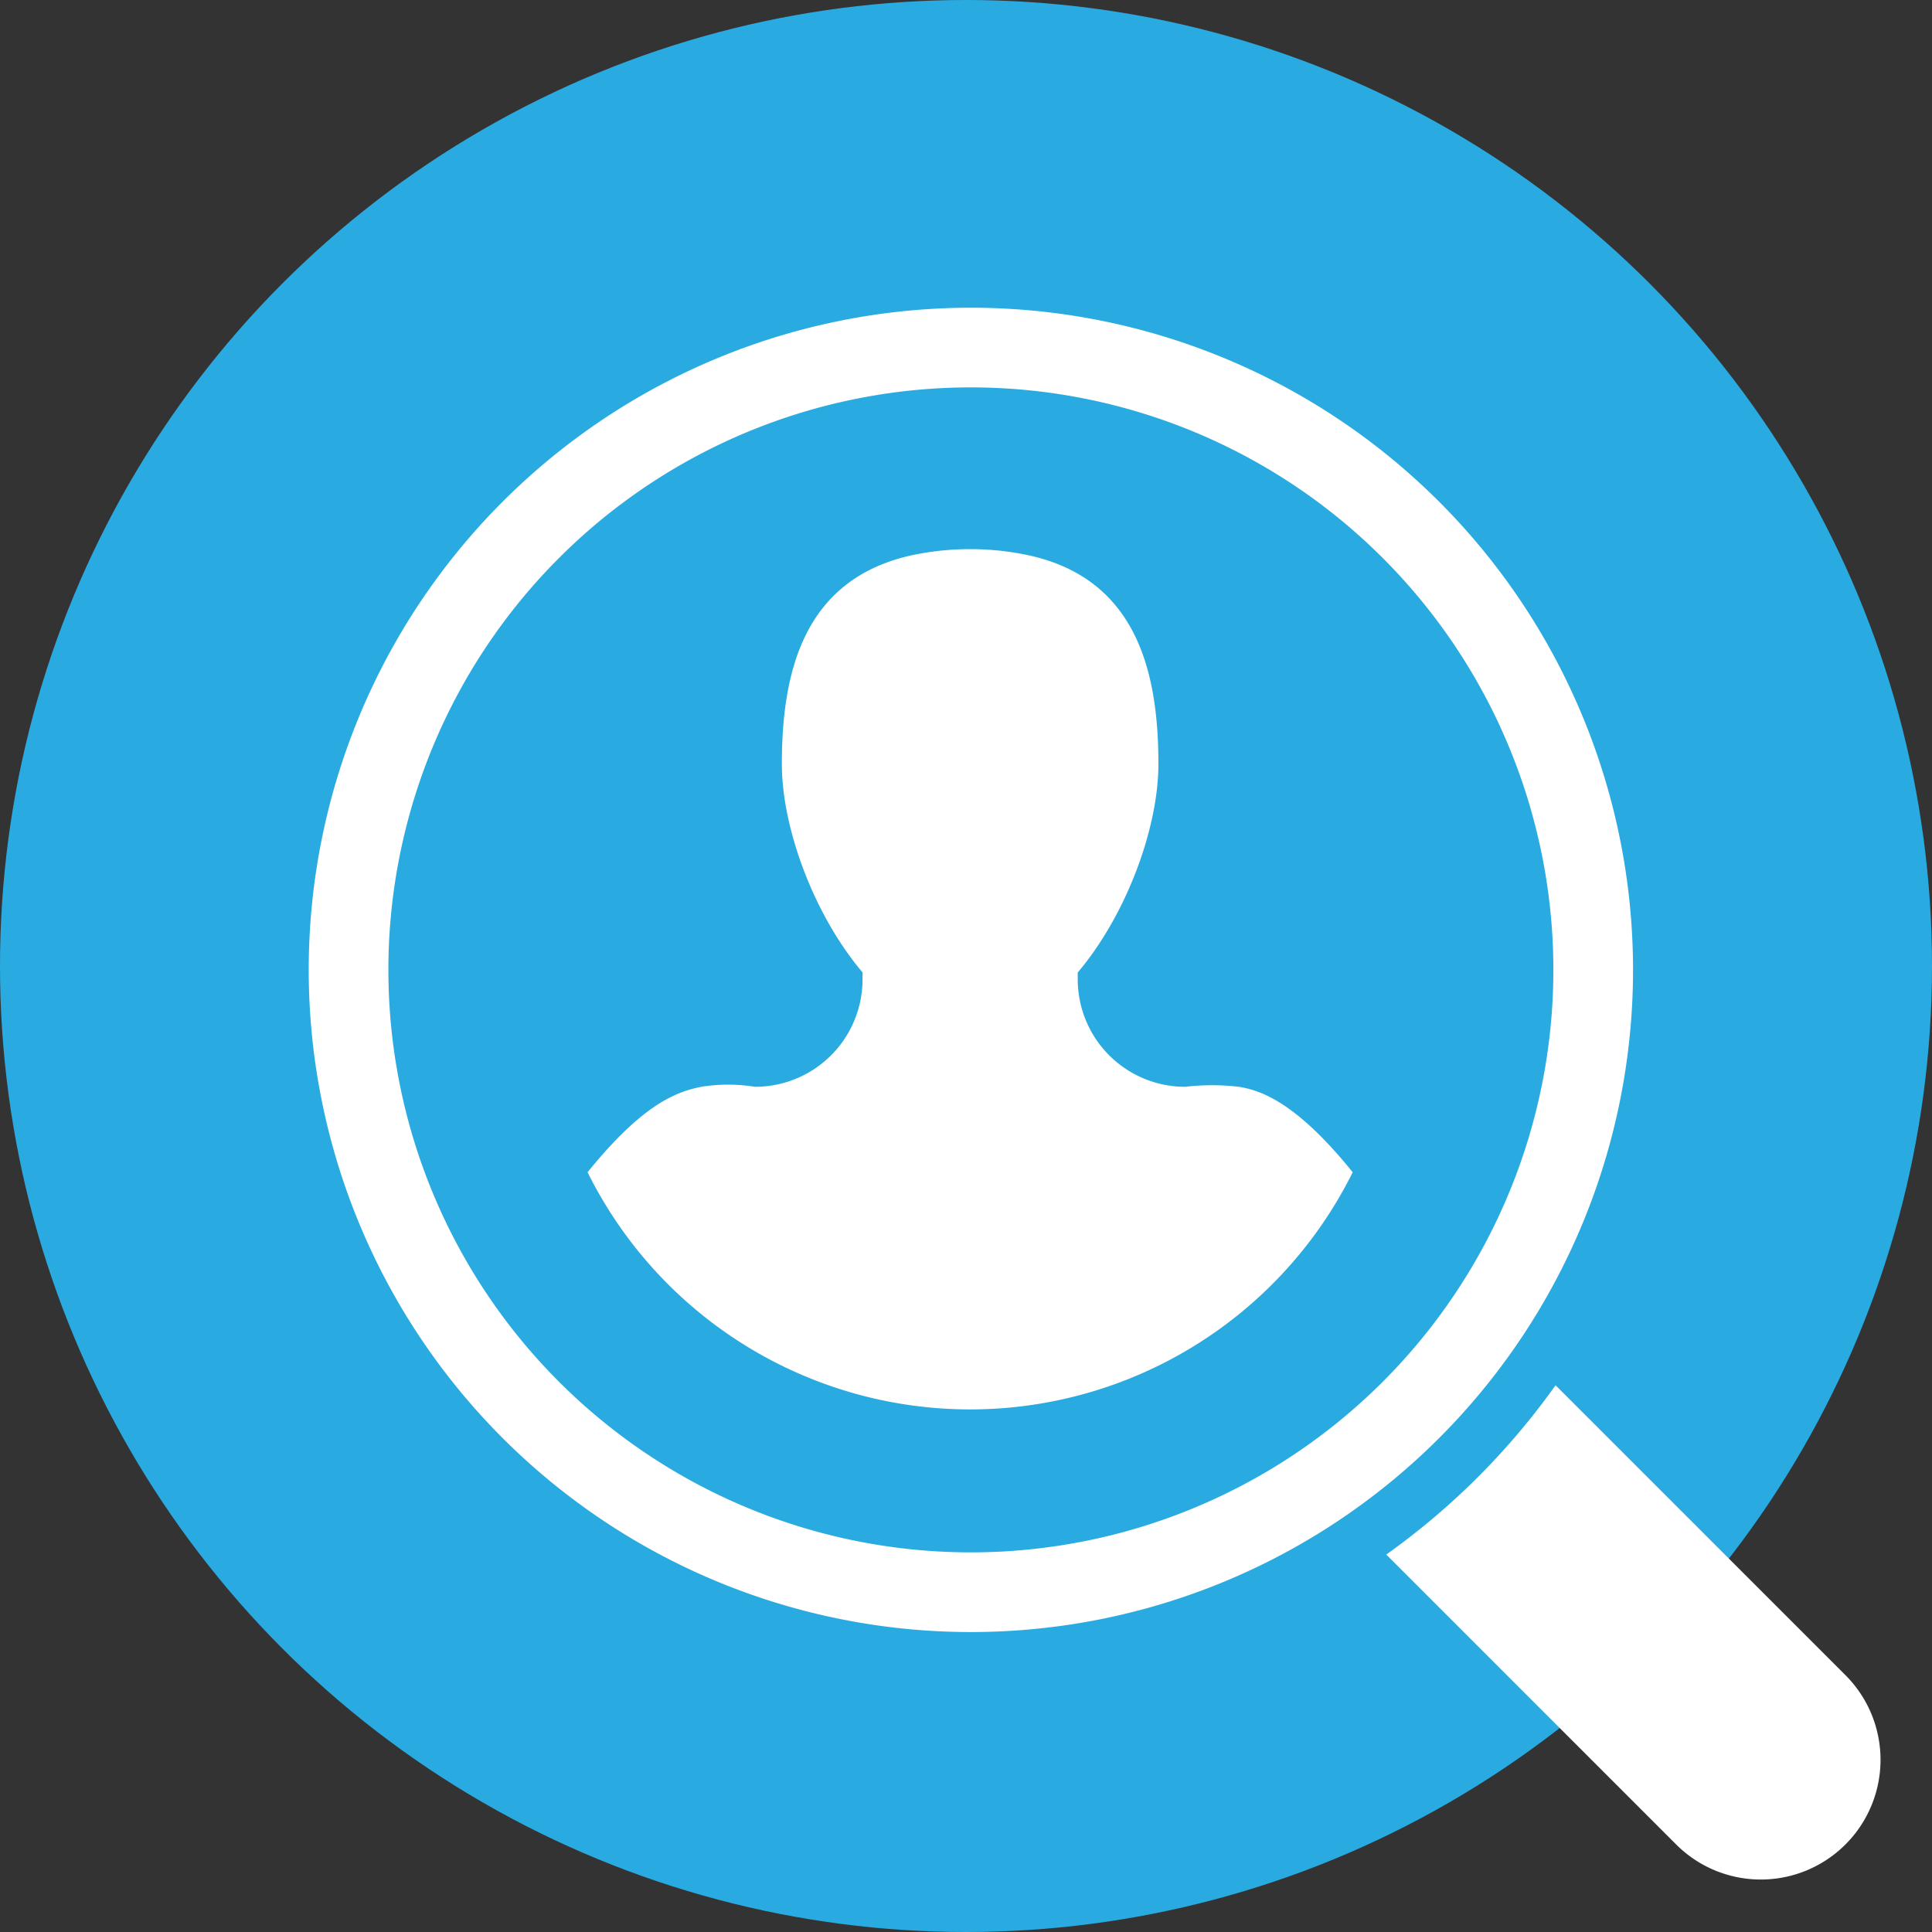
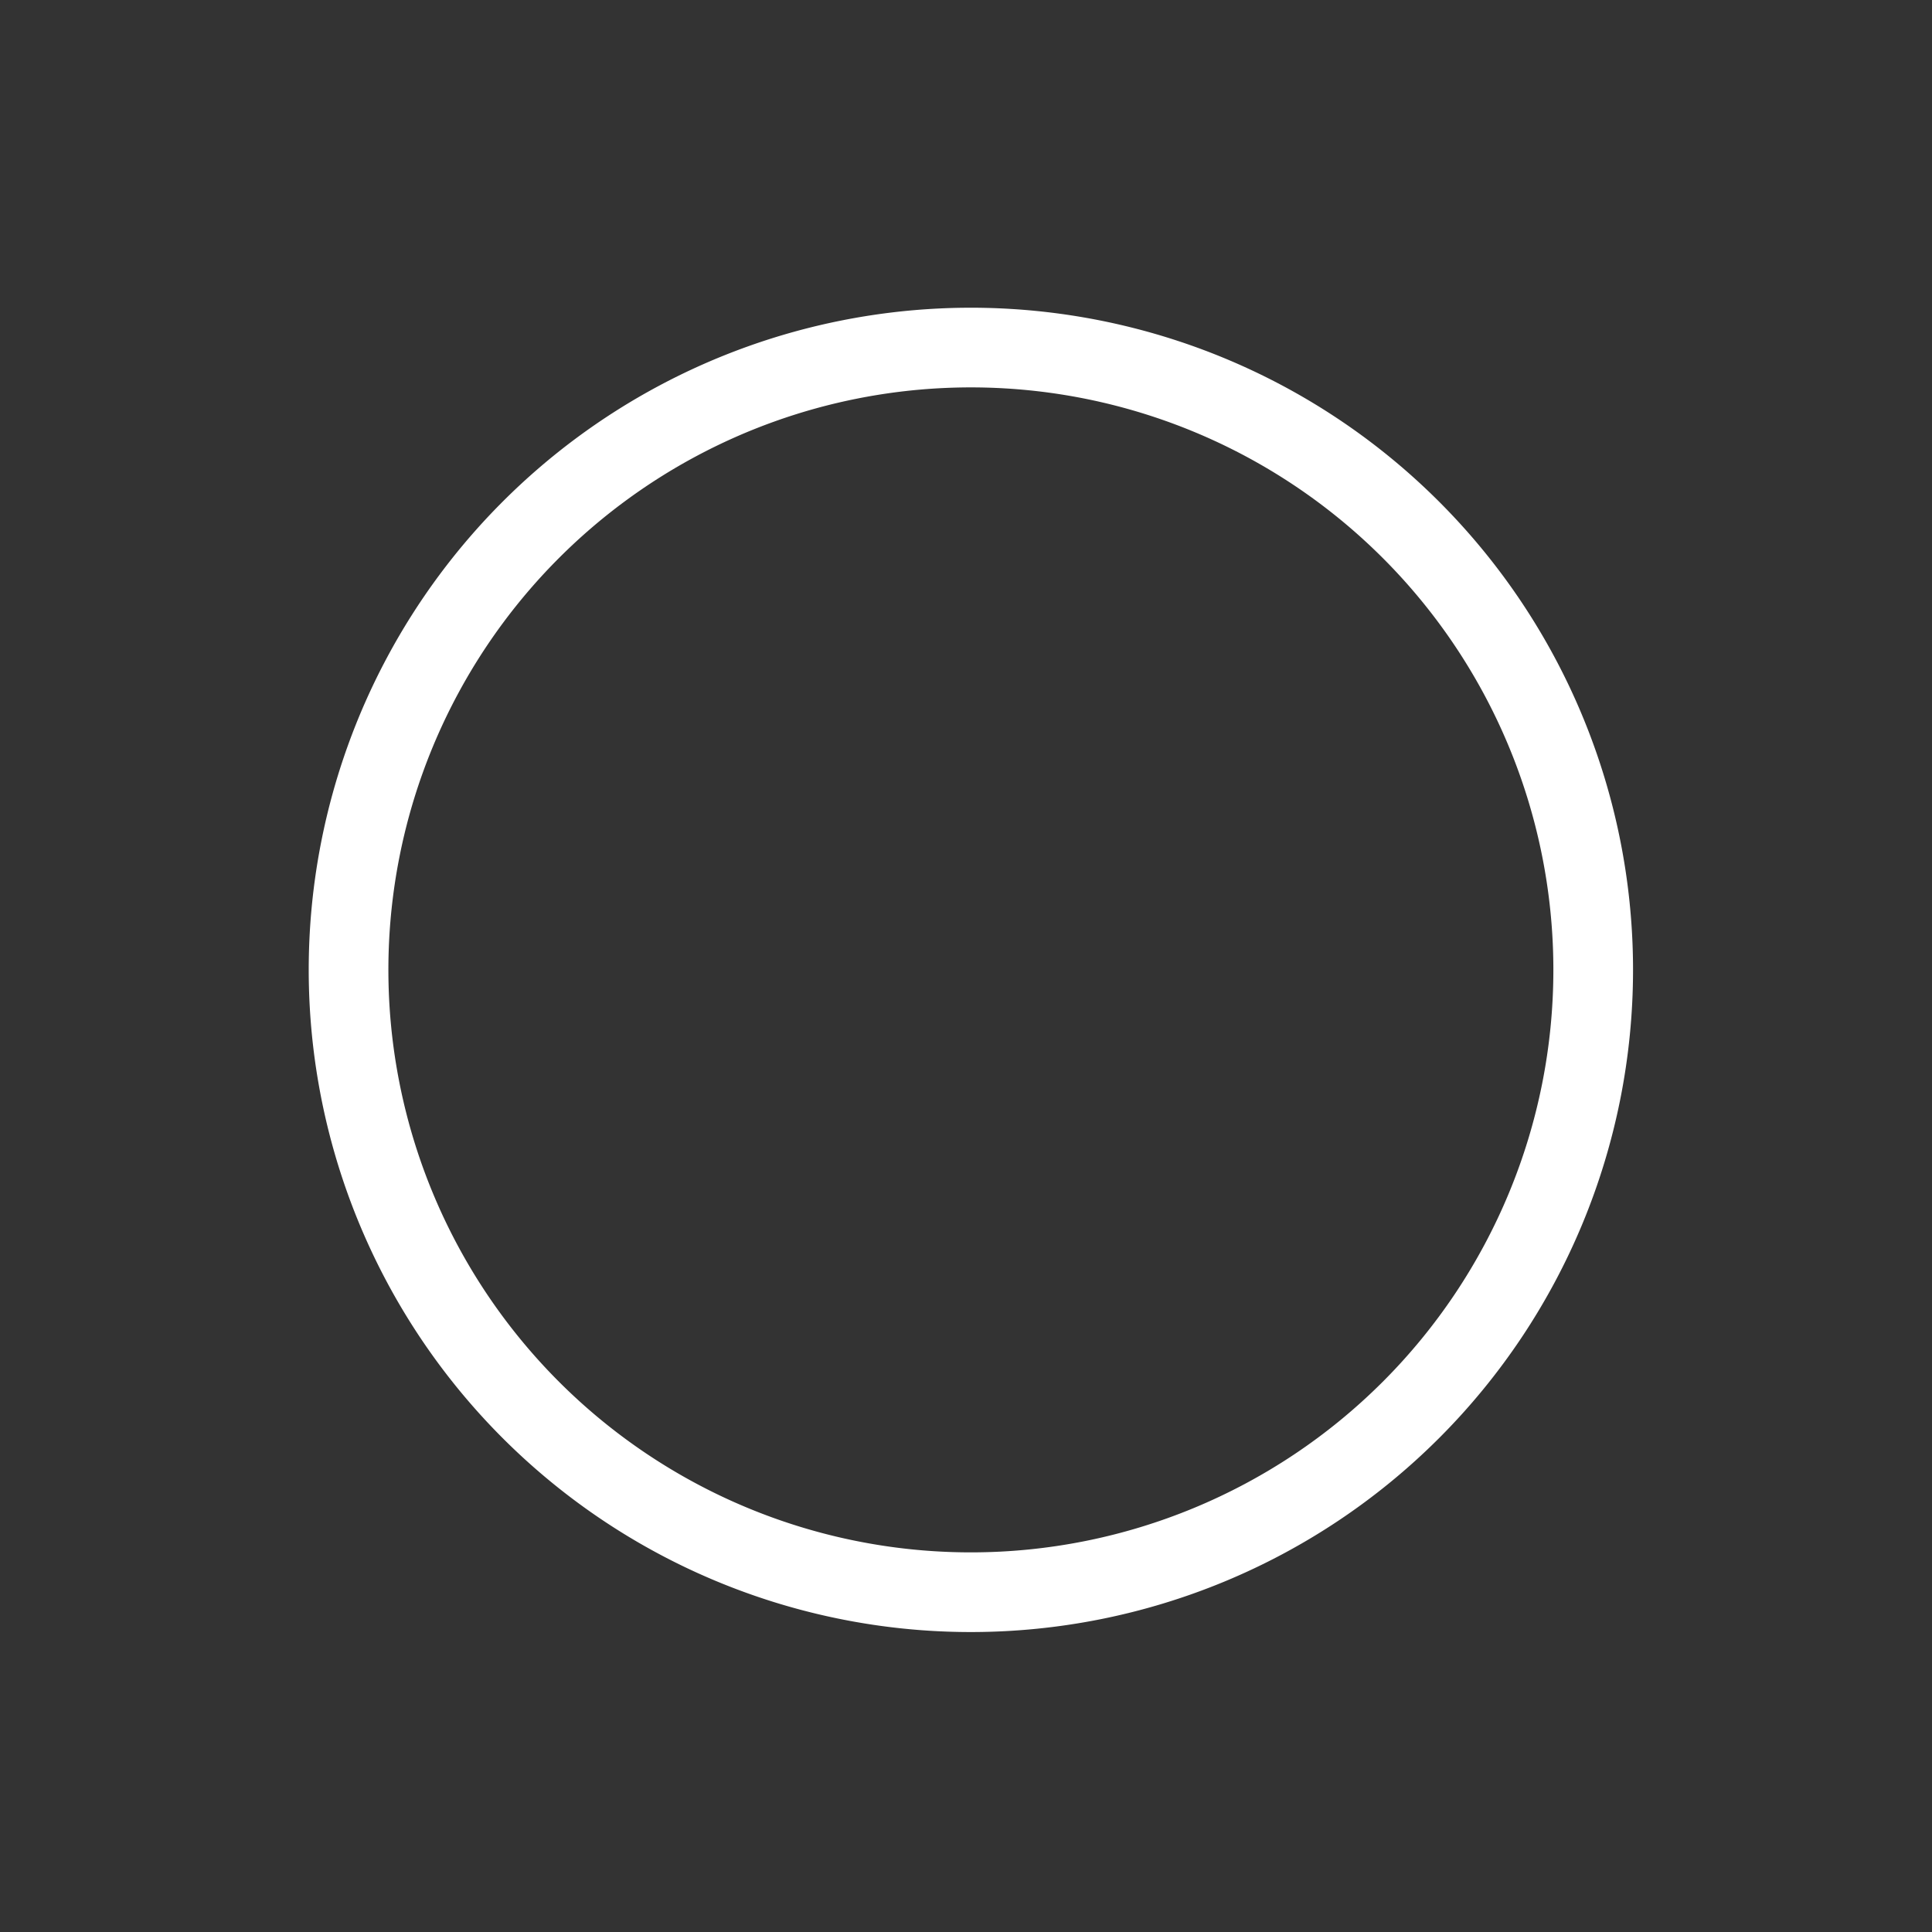
<svg xmlns="http://www.w3.org/2000/svg" id="Layer_1" data-name="Layer 1" viewBox="0 0 194 194">
  <rect x="0" y="0" width="194" height="194" fill="#333333" stroke="none" />
  <defs>
    <style>.cls-1{fill:#29abe2;}.cls-2{fill:#fff;}.cls-3{fill:none;stroke:#fff;stroke-miterlimit:10;stroke-width:8px;}</style>
  </defs>
  <title>magnifying_glass</title>
-   <circle class="cls-1" cx="97" cy="97" r="97" />
-   <path class="cls-2" d="M742.48,387l-29.11-29.11a72.35,72.35,0,0,1-17,17L725.48,404a12,12,0,0,0,17-17Z" transform="translate(-557.17 -218.79)" />
  <path class="cls-3" d="M717.15,316.19a62.49,62.49,0,1,0-62.49,62.48A62.49,62.49,0,0,0,717.15,316.19Z" transform="translate(-557.17 -218.79)" />
-   <path class="cls-2" d="M681.58,327.92a22.94,22.94,0,0,0-5.39,0,10.79,10.79,0,0,1-10.8-10.8v-.68c4.89-5.78,8.1-14.5,8.1-20.93,0-9.07-2.07-18.66-13.21-21a28.25,28.25,0,0,0-11.39,0c-11.14,2.36-13.21,11.95-13.21,21,0,6.43,3.21,15.15,8.1,20.92v.69a10.79,10.79,0,0,1-10.8,10.8,16.94,16.94,0,0,0-5.4,0c-2.47.51-5.81,1.66-11.41,8.58a42.89,42.89,0,0,0,76.83,0C687.41,329.58,683.9,328.3,681.58,327.92Z" transform="translate(-557.17 -218.79)" />
</svg>